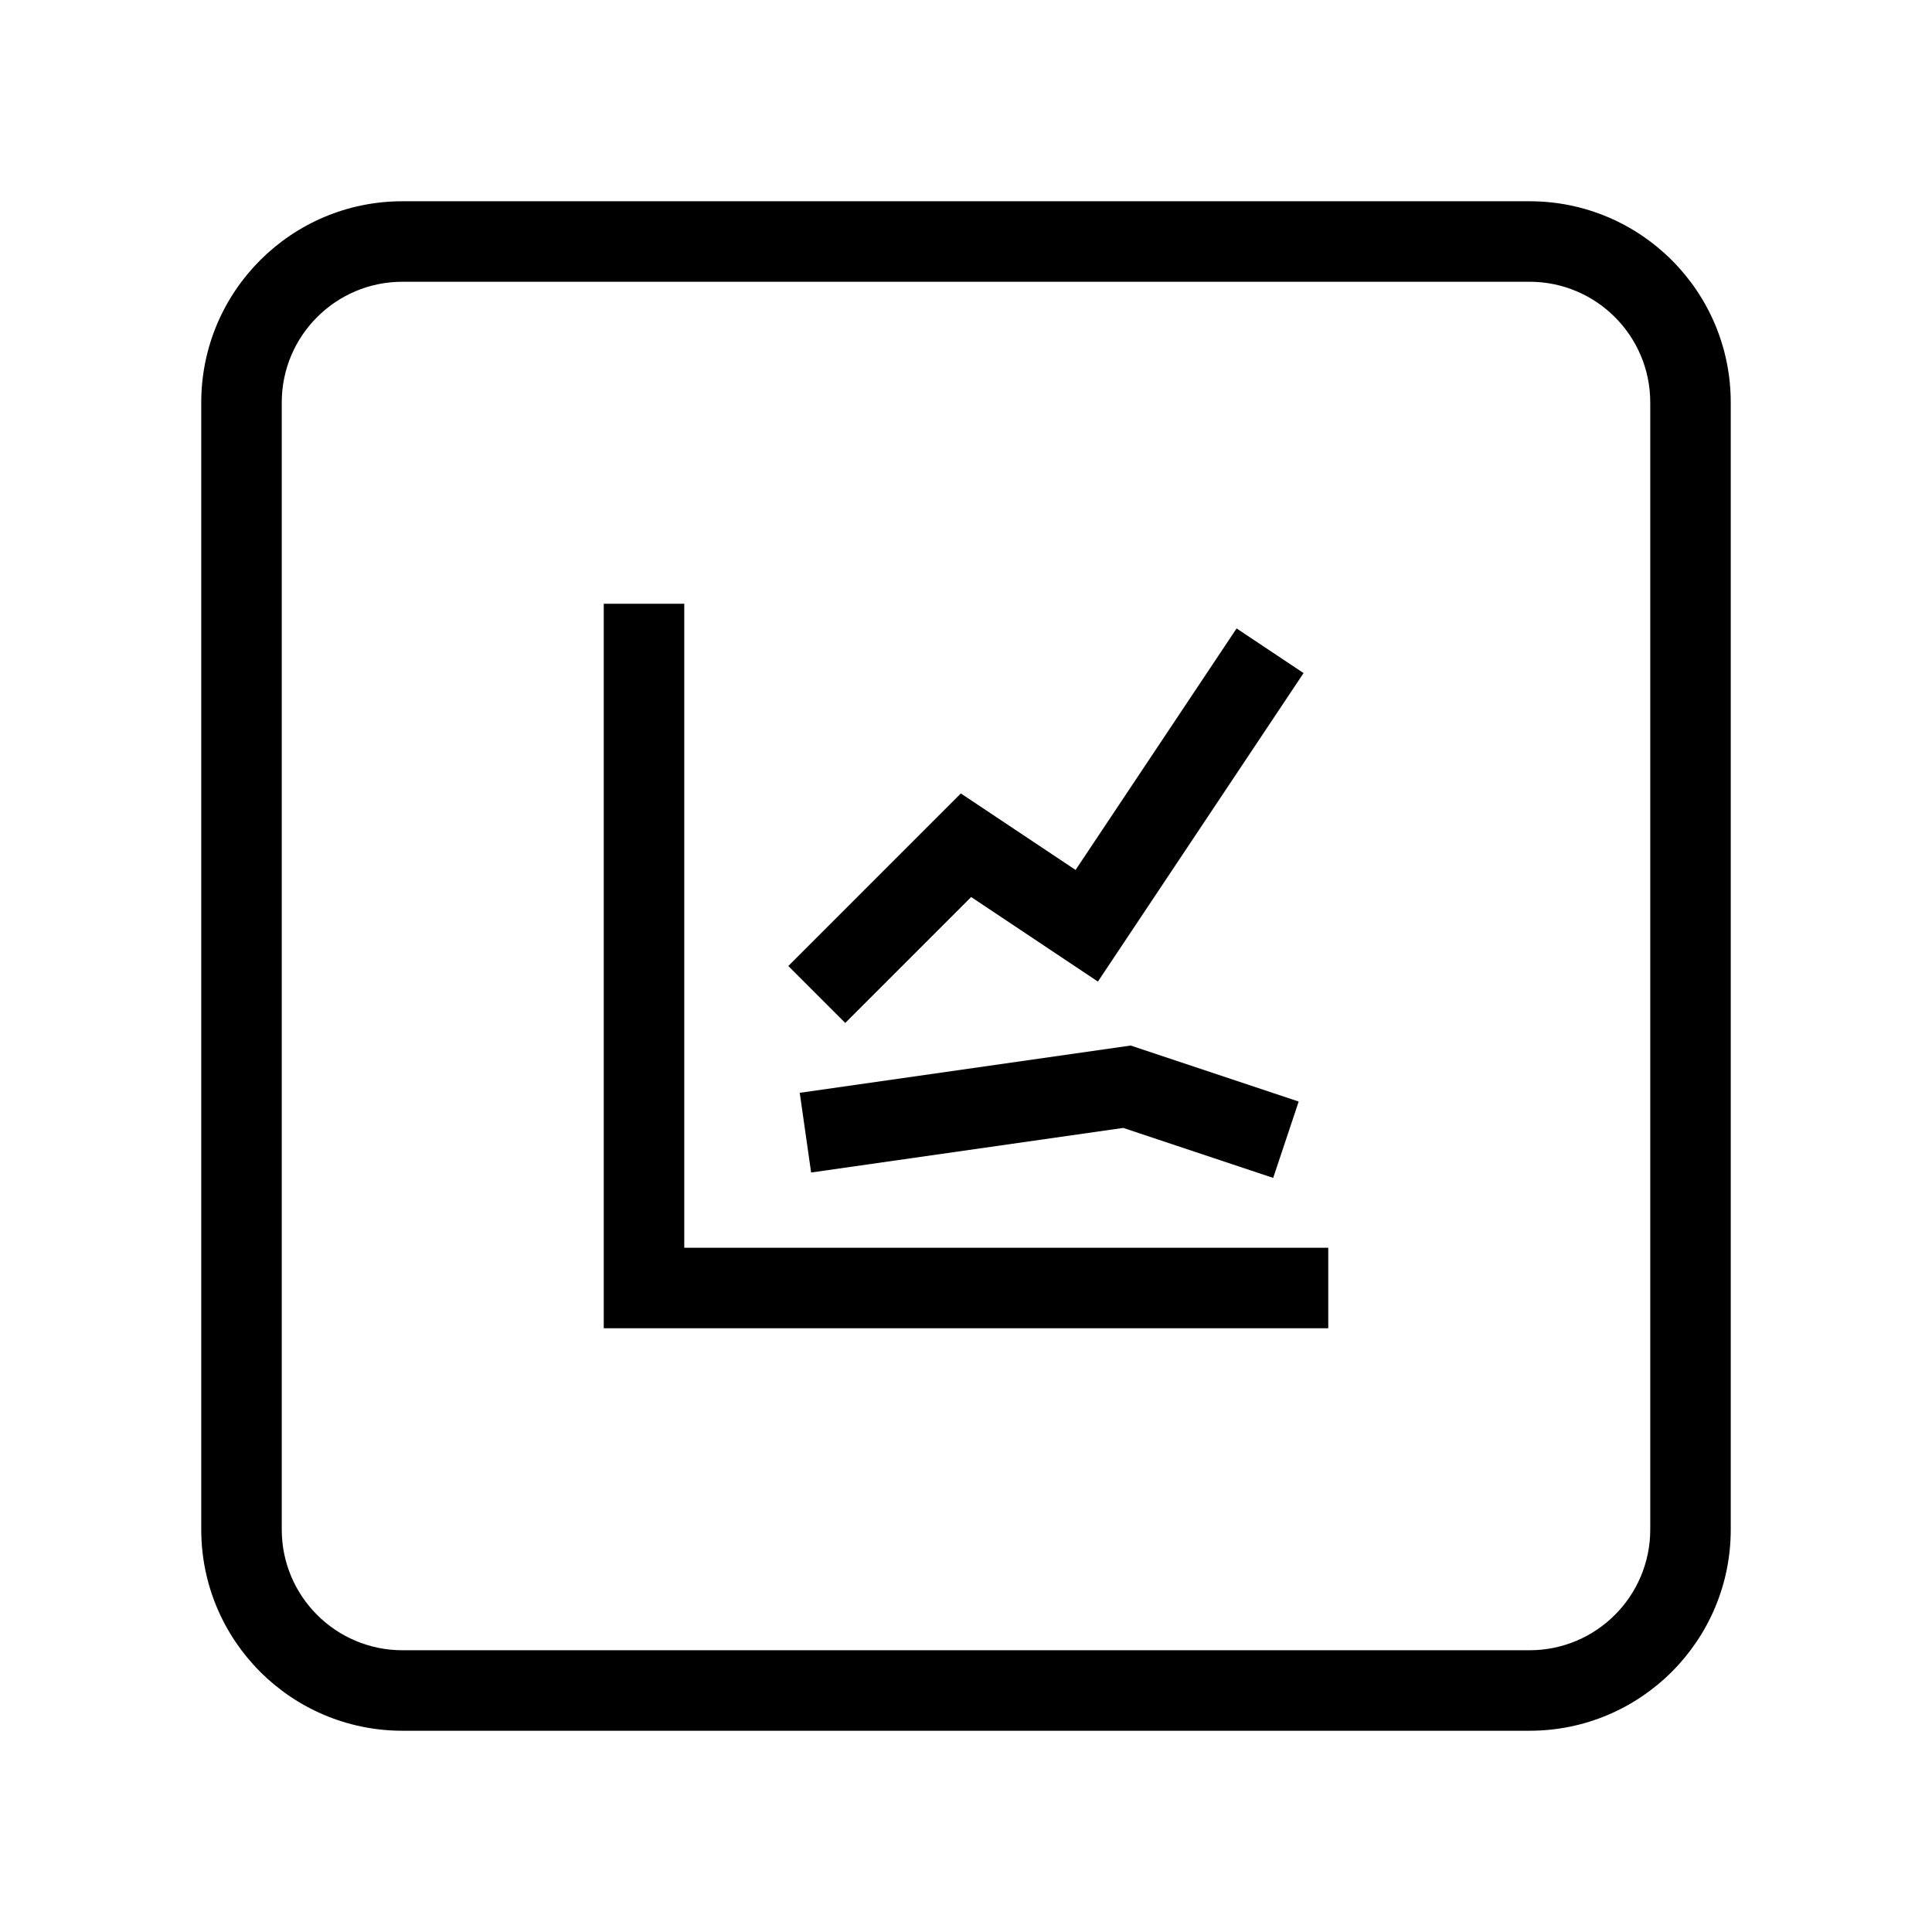
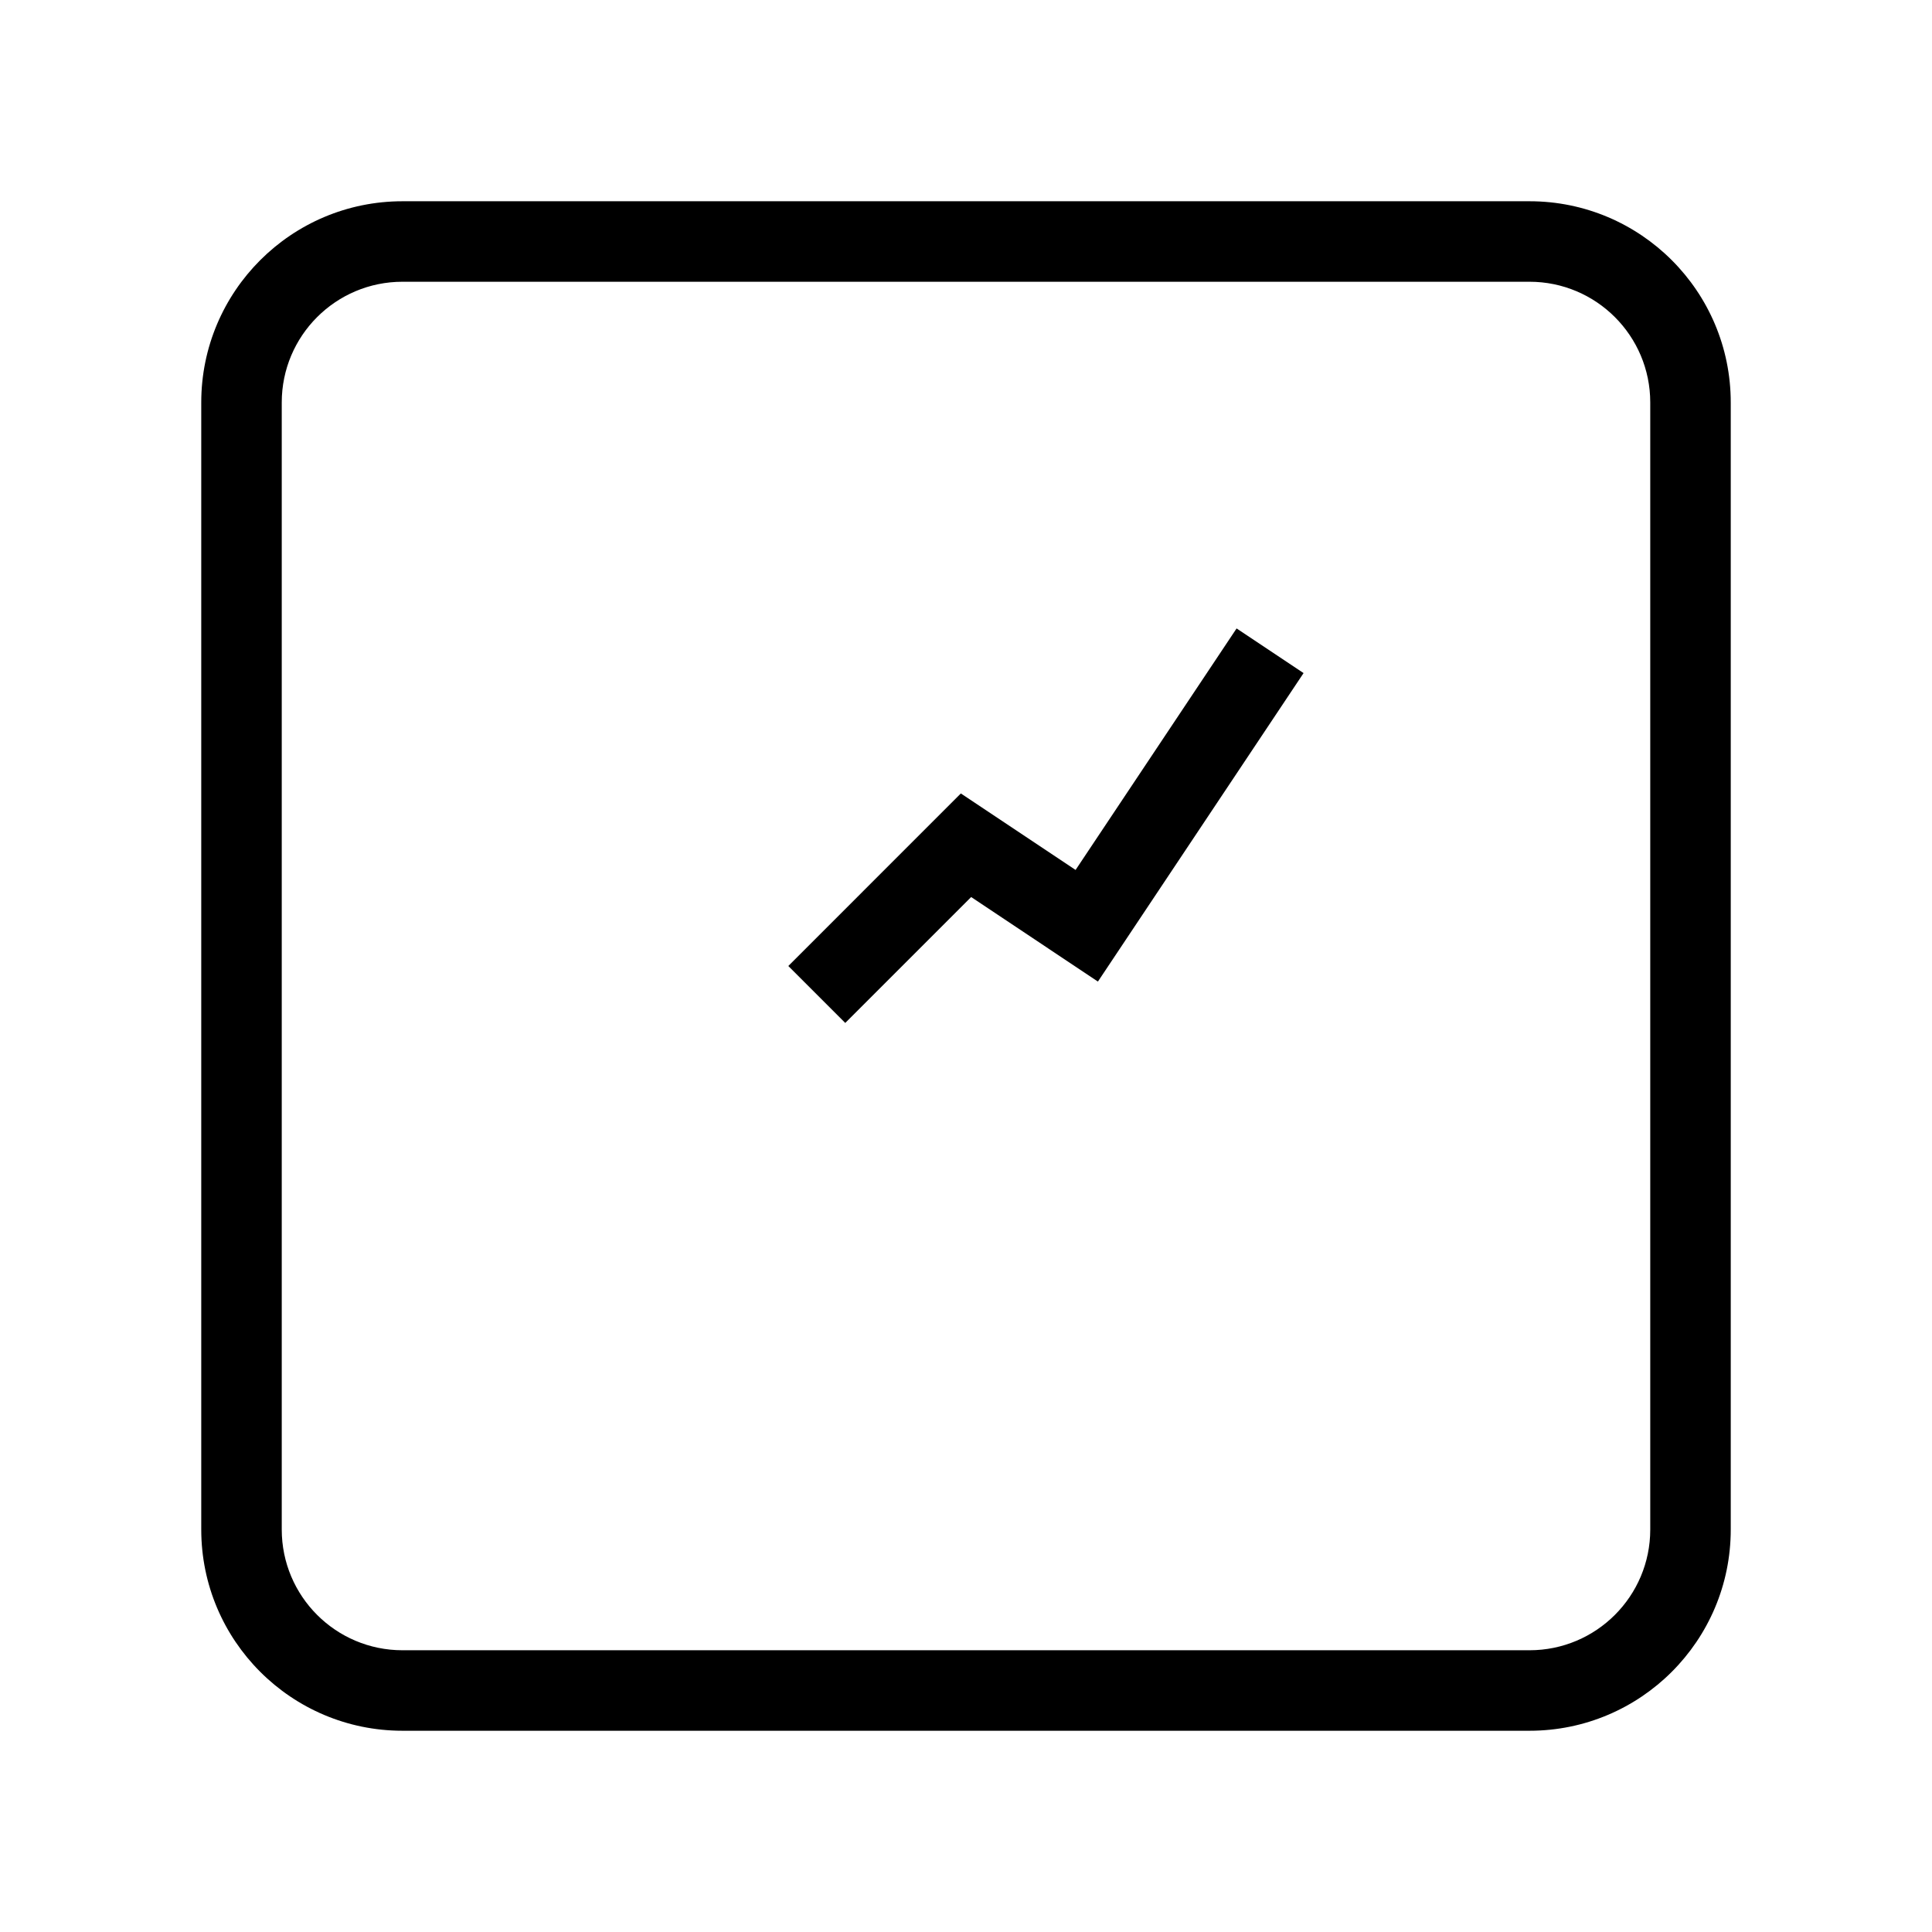
<svg xmlns="http://www.w3.org/2000/svg" width="36" height="36" viewBox="0 0 36 36" fill="none">
-   <path d="M12.75 11.25H11.25V24.75H24.75V23.25H12.75V11.25Z" fill="black" />
  <path d="M24.29 12.542L20.458 18.29L18.096 16.715L15.75 19.061L14.689 18L17.904 14.785L20.042 16.21L23.042 11.71L24.29 12.542Z" fill="black" />
-   <path d="M24.199 20.526L21.069 19.482L14.902 20.363L15.114 21.848L20.931 21.017L23.724 21.949L24.199 20.526Z" fill="black" />
  <path fill-rule="evenodd" clip-rule="evenodd" d="M7.5 3.75C5.429 3.75 3.75 5.429 3.75 7.5V28.5C3.75 30.571 5.429 32.25 7.5 32.25H28.5C30.571 32.25 32.25 30.571 32.25 28.5V7.5C32.25 5.429 30.571 3.75 28.5 3.75H7.5ZM5.25 7.5C5.25 6.257 6.257 5.25 7.5 5.25H28.5C29.743 5.25 30.75 6.257 30.75 7.5V28.5C30.75 29.743 29.743 30.75 28.5 30.75H7.5C6.257 30.75 5.25 29.743 5.25 28.5V7.5Z" fill="black" />
</svg>